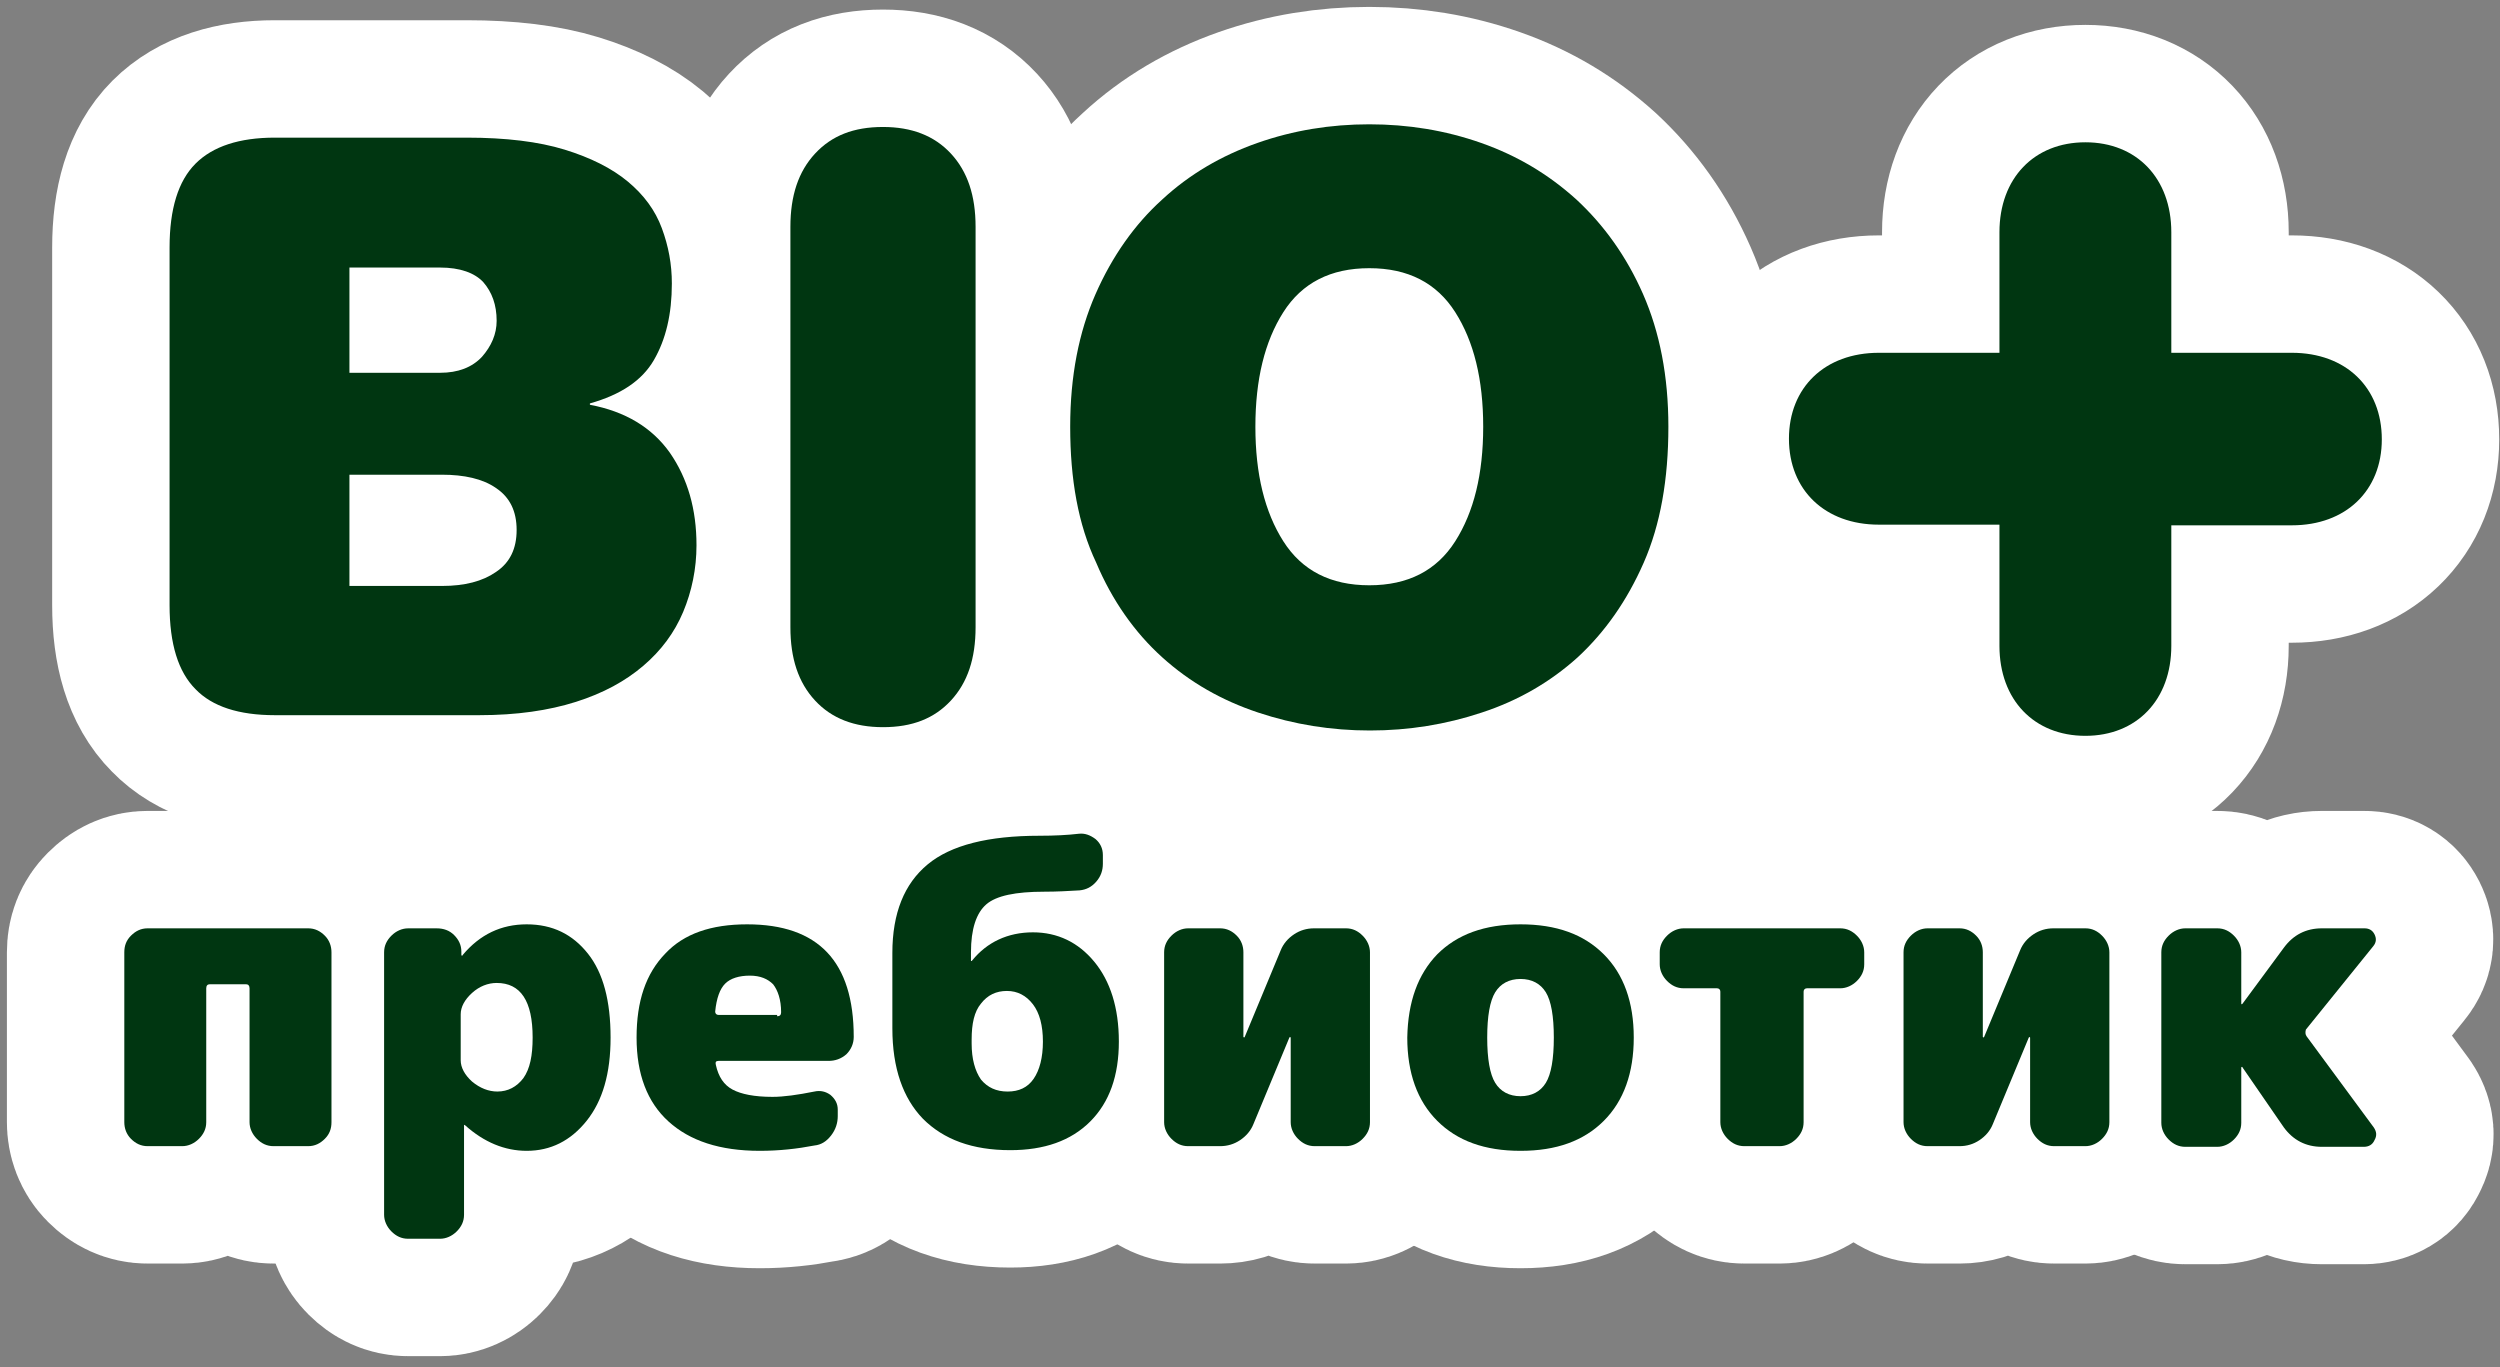
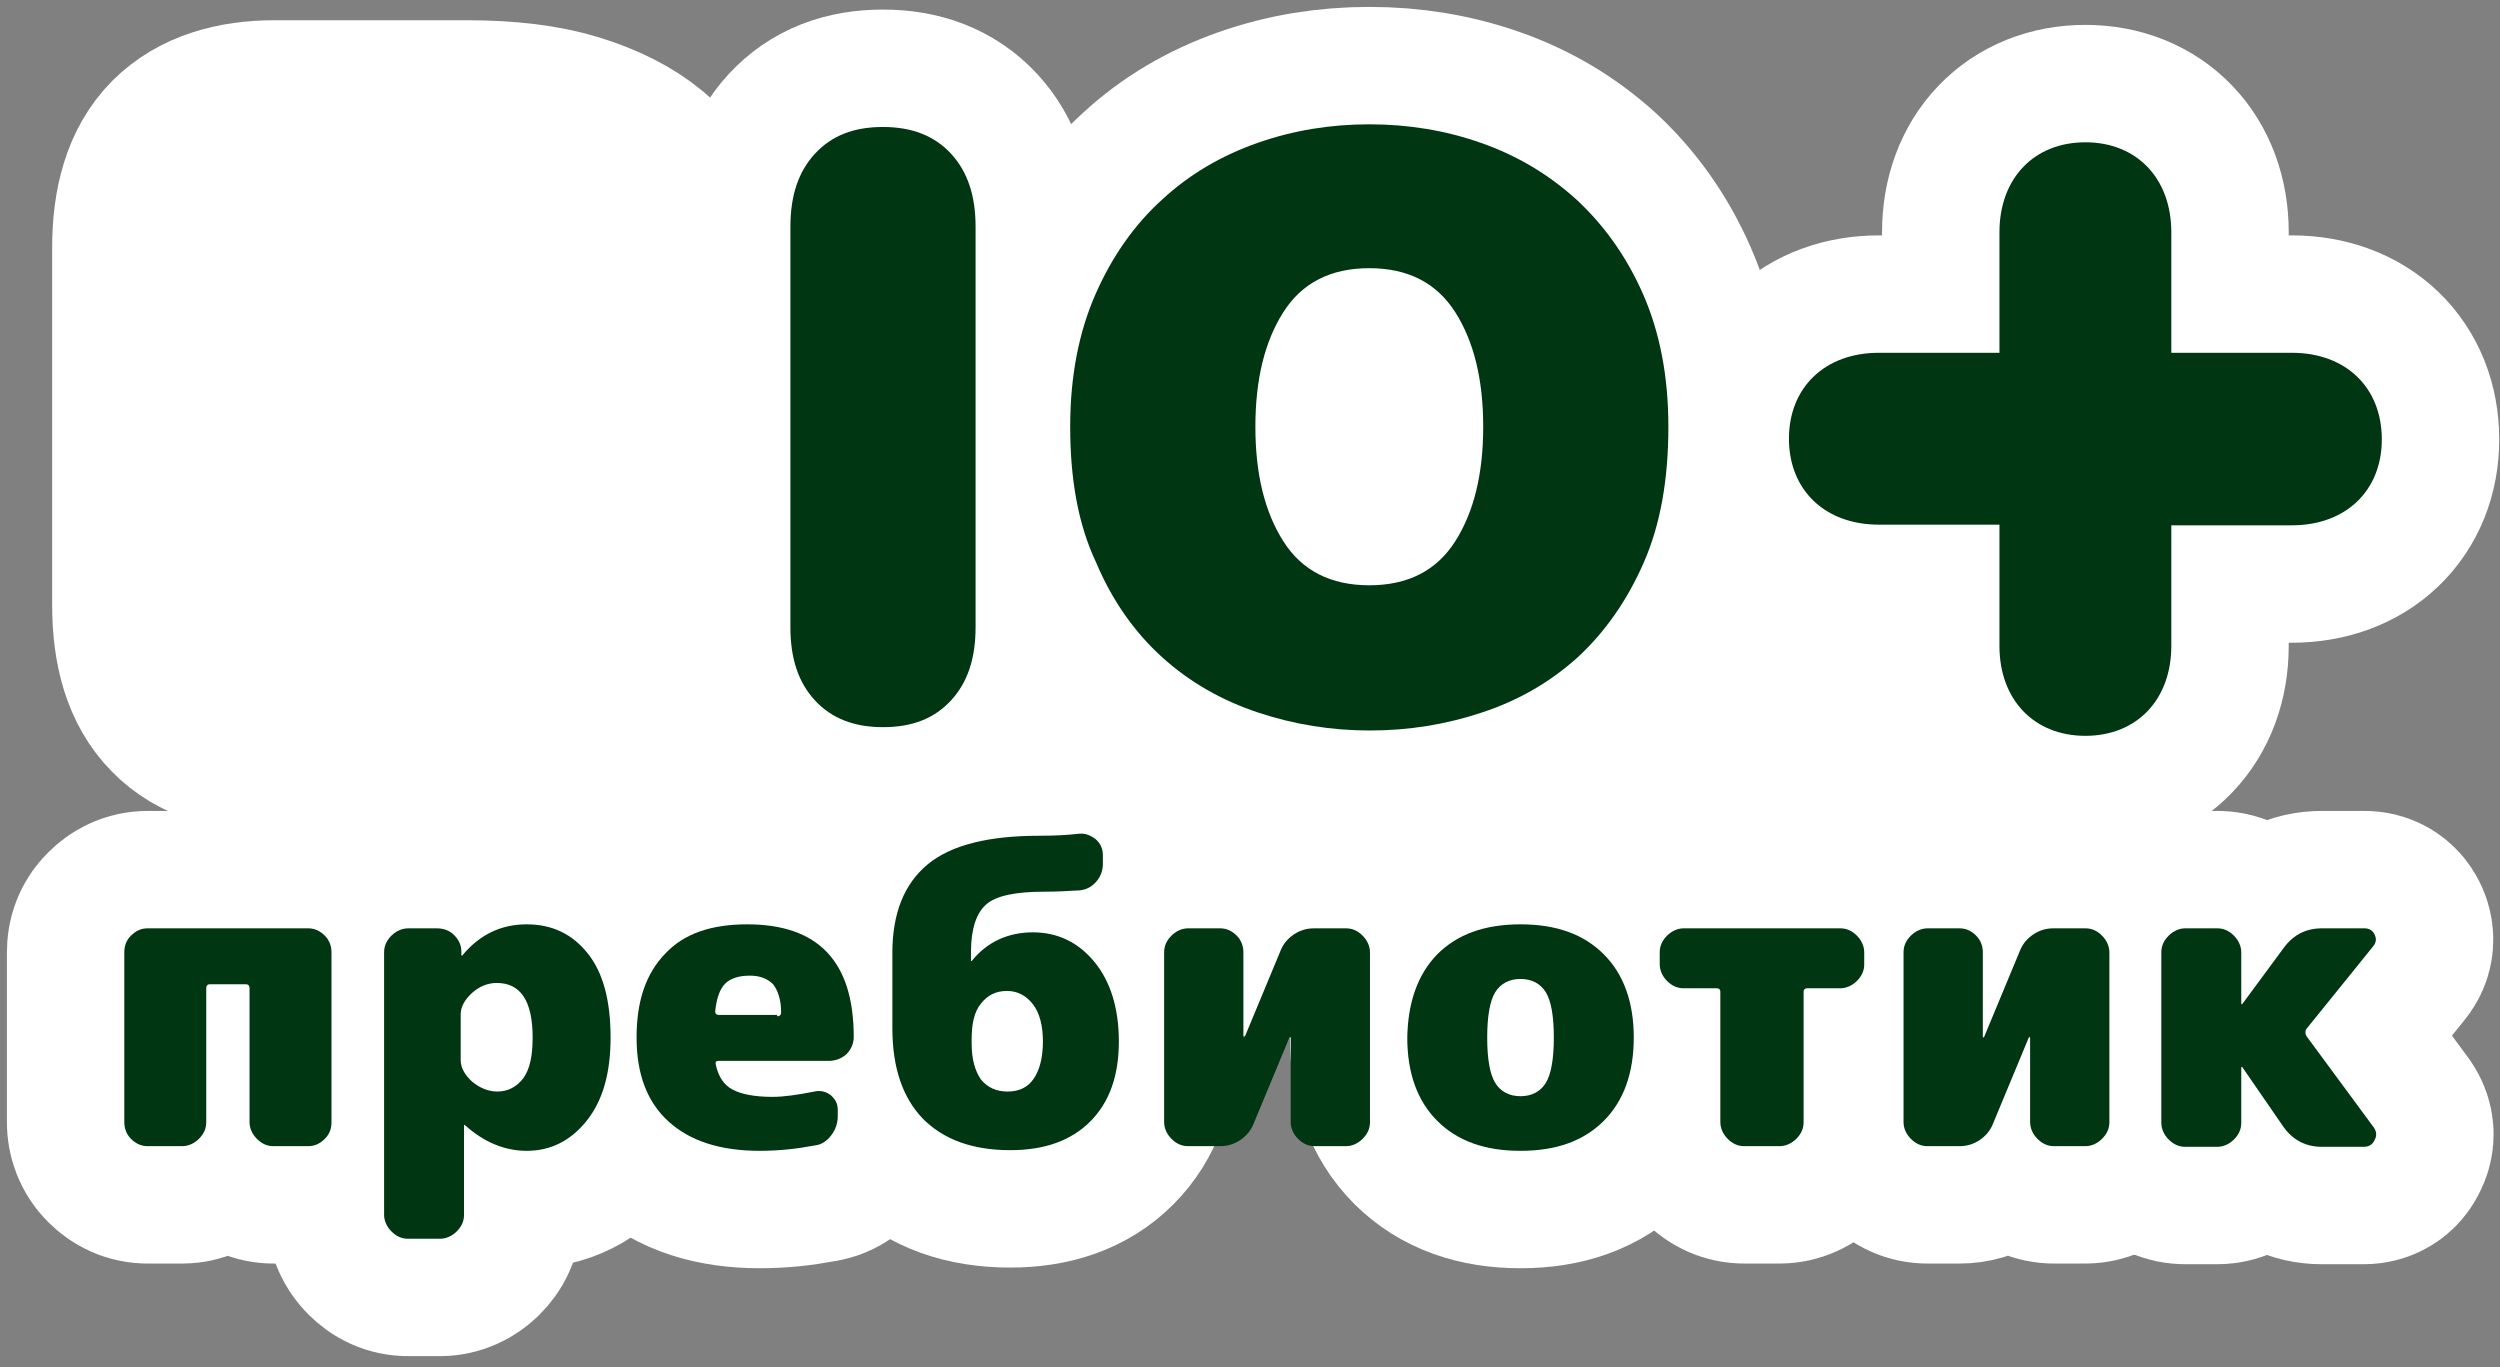
<svg xmlns="http://www.w3.org/2000/svg" width="181" height="99" viewBox="0 0 181 99" fill="none">
  <rect x="0" y="0" width="181" height="99" fill="#808080" stroke="none" />
  <path d="M22.311 67.211C22.793 67.211 23.179 67.404 23.517 67.742C23.854 68.079 23.999 68.513 23.999 68.947V81.246C23.999 81.728 23.854 82.114 23.517 82.451C23.179 82.789 22.793 82.982 22.311 82.982H19.803C19.321 82.982 18.935 82.789 18.597 82.451C18.26 82.114 18.067 81.68 18.067 81.246V71.552C18.067 71.359 17.971 71.262 17.826 71.262H15.173C15.028 71.262 14.932 71.359 14.932 71.552V81.246C14.932 81.728 14.739 82.114 14.402 82.451C14.064 82.789 13.63 82.982 13.196 82.982H10.688C10.206 82.982 9.82 82.789 9.482 82.451C9.145 82.114 9 81.68 9 81.246V68.947C9 68.465 9.145 68.079 9.482 67.742C9.82 67.404 10.206 67.211 10.688 67.211H22.311Z" fill="white" stroke="white" stroke-width="17" stroke-linejoin="round" />
  <path d="M38.129 66.922C40.01 66.922 41.457 67.646 42.566 69.044C43.676 70.443 44.206 72.468 44.206 75.121C44.206 77.725 43.627 79.703 42.47 81.15C41.312 82.596 39.866 83.32 38.129 83.32C36.538 83.32 35.043 82.693 33.692 81.487L33.644 81.439C33.644 81.439 33.596 81.439 33.596 81.487V87.95C33.596 88.432 33.403 88.818 33.066 89.155C32.728 89.493 32.294 89.686 31.86 89.686H29.545C29.062 89.686 28.677 89.493 28.339 89.155C28.002 88.818 27.809 88.384 27.809 87.95V68.948C27.809 68.465 28.002 68.08 28.339 67.742C28.677 67.404 29.111 67.212 29.545 67.212H31.619C32.101 67.212 32.535 67.356 32.873 67.694C33.21 68.031 33.403 68.417 33.403 68.9V69.141C33.403 69.141 33.403 69.189 33.451 69.189C33.451 69.189 33.499 69.189 33.499 69.141C34.754 67.646 36.297 66.922 38.129 66.922ZM36.007 79.027C36.779 79.027 37.406 78.69 37.888 78.063C38.371 77.388 38.563 76.423 38.563 75.121C38.563 72.468 37.695 71.166 35.959 71.166C35.332 71.166 34.705 71.407 34.175 71.89C33.644 72.372 33.355 72.902 33.355 73.433V76.761C33.355 77.291 33.644 77.822 34.175 78.304C34.754 78.786 35.38 79.027 36.007 79.027Z" fill="white" stroke="white" stroke-width="17" stroke-linejoin="round" />
  <path d="M54.094 66.922C59.254 66.922 61.81 69.623 61.81 75.073C61.81 75.555 61.617 75.989 61.28 76.327C60.894 76.664 60.46 76.809 59.978 76.809H52.02C51.827 76.809 51.779 76.905 51.827 77.098C52.02 77.966 52.406 78.545 53.033 78.883C53.66 79.22 54.624 79.413 55.926 79.413C56.746 79.413 57.759 79.269 58.965 79.027C59.399 78.931 59.785 79.027 60.122 79.269C60.46 79.558 60.653 79.895 60.653 80.33V80.812C60.653 81.294 60.508 81.776 60.171 82.21C59.833 82.645 59.447 82.886 58.965 82.934C57.711 83.175 56.409 83.32 55.01 83.32C52.116 83.32 49.946 82.596 48.403 81.198C46.859 79.799 46.088 77.773 46.088 75.121C46.088 72.468 46.763 70.491 48.162 69.044C49.512 67.597 51.489 66.922 54.094 66.922ZM56.264 73.578C56.457 73.578 56.553 73.481 56.553 73.288C56.553 72.372 56.312 71.697 55.975 71.263C55.589 70.877 55.058 70.636 54.287 70.636C53.515 70.636 52.888 70.829 52.502 71.215C52.116 71.6 51.875 72.275 51.779 73.24C51.779 73.385 51.875 73.481 52.02 73.481H56.264V73.578Z" fill="white" stroke="white" stroke-width="17" stroke-linejoin="round" />
  <path d="M74.784 67.501C76.568 67.501 78.063 68.224 79.221 69.623C80.378 71.022 81.005 72.951 81.005 75.41C81.005 77.87 80.33 79.799 78.931 81.198C77.533 82.596 75.603 83.272 73.144 83.272C70.395 83.272 68.321 82.5 66.826 81.005C65.379 79.51 64.607 77.34 64.607 74.446V68.996C64.607 66.102 65.475 63.98 67.163 62.582C68.852 61.183 71.552 60.508 75.266 60.508C76.327 60.508 77.291 60.46 78.111 60.363C78.545 60.315 78.931 60.46 79.317 60.749C79.655 61.038 79.848 61.424 79.848 61.907V62.533C79.848 63.016 79.703 63.45 79.365 63.836C79.028 64.221 78.642 64.414 78.16 64.463C77.34 64.511 76.52 64.559 75.603 64.559C73.53 64.559 72.131 64.848 71.408 65.475C70.684 66.102 70.298 67.26 70.298 68.948V69.575H70.347L70.395 69.526C71.456 68.224 72.951 67.501 74.784 67.501ZM72.951 79.028C73.771 79.028 74.398 78.738 74.832 78.111C75.266 77.484 75.507 76.568 75.507 75.41C75.507 74.253 75.266 73.337 74.784 72.71C74.301 72.083 73.674 71.745 72.903 71.745C72.131 71.745 71.504 72.034 71.022 72.661C70.54 73.24 70.347 74.108 70.347 75.266V75.555C70.347 76.664 70.588 77.532 71.022 78.159C71.504 78.738 72.131 79.028 72.951 79.028Z" fill="white" stroke="white" stroke-width="17" stroke-linejoin="round" />
-   <path d="M97.45 67.211C97.932 67.211 98.318 67.404 98.655 67.742C98.993 68.079 99.186 68.513 99.186 68.947V81.246C99.186 81.728 98.993 82.114 98.655 82.451C98.318 82.789 97.884 82.982 97.45 82.982H95.183C94.701 82.982 94.315 82.789 93.977 82.451C93.639 82.114 93.447 81.68 93.447 81.246V75.121L93.398 75.072L93.35 75.121L90.746 81.39C90.553 81.873 90.215 82.258 89.781 82.548C89.347 82.837 88.865 82.982 88.334 82.982H86.019C85.537 82.982 85.151 82.789 84.814 82.451C84.476 82.114 84.283 81.68 84.283 81.246V68.947C84.283 68.465 84.476 68.079 84.814 67.742C85.151 67.404 85.585 67.211 86.019 67.211H88.334C88.817 67.211 89.203 67.404 89.54 67.742C89.878 68.079 90.022 68.513 90.022 68.947V75.072L90.071 75.121L90.119 75.072L92.723 68.803C92.916 68.32 93.254 67.935 93.688 67.645C94.122 67.356 94.604 67.211 95.135 67.211H97.45V67.211Z" fill="white" stroke="white" stroke-width="17" stroke-linejoin="round" />
  <path d="M104.057 69.092C105.504 67.645 107.481 66.922 110.086 66.922C112.69 66.922 114.667 67.645 116.114 69.092C117.561 70.539 118.284 72.565 118.284 75.121C118.284 77.677 117.561 79.703 116.114 81.15C114.667 82.596 112.69 83.32 110.086 83.32C107.481 83.32 105.504 82.596 104.057 81.15C102.61 79.703 101.887 77.677 101.887 75.121C101.935 72.517 102.658 70.539 104.057 69.092ZM108.253 78.4C108.639 79.027 109.266 79.365 110.086 79.365C110.905 79.365 111.532 79.027 111.918 78.4C112.304 77.773 112.497 76.664 112.497 75.121C112.497 73.578 112.304 72.468 111.918 71.841C111.532 71.214 110.905 70.877 110.086 70.877C109.266 70.877 108.639 71.214 108.253 71.841C107.867 72.468 107.674 73.578 107.674 75.121C107.674 76.664 107.867 77.773 108.253 78.4Z" fill="white" stroke="white" stroke-width="17" stroke-linejoin="round" />
  <path d="M133.234 67.211C133.716 67.211 134.102 67.404 134.44 67.742C134.777 68.079 134.97 68.513 134.97 68.947V69.816C134.97 70.298 134.777 70.684 134.44 71.021C134.102 71.359 133.668 71.552 133.234 71.552H130.823C130.678 71.552 130.581 71.648 130.581 71.793V81.246C130.581 81.728 130.388 82.114 130.051 82.451C129.713 82.789 129.279 82.982 128.845 82.982H126.289C125.807 82.982 125.421 82.789 125.083 82.451C124.746 82.114 124.553 81.68 124.553 81.246V71.793C124.553 71.648 124.456 71.552 124.312 71.552H121.9C121.418 71.552 121.032 71.359 120.695 71.021C120.357 70.684 120.164 70.249 120.164 69.816V68.947C120.164 68.465 120.357 68.079 120.695 67.742C121.032 67.404 121.466 67.211 121.9 67.211H133.234Z" fill="white" stroke="white" stroke-width="17" stroke-linejoin="round" />
  <path d="M150.983 67.211C151.465 67.211 151.851 67.404 152.188 67.742C152.526 68.079 152.719 68.513 152.719 68.947V81.246C152.719 81.728 152.526 82.114 152.188 82.451C151.851 82.789 151.417 82.982 150.983 82.982H148.716C148.234 82.982 147.848 82.789 147.51 82.451C147.173 82.114 146.98 81.68 146.98 81.246V75.121L146.932 75.072L146.883 75.121L144.279 81.39C144.086 81.873 143.748 82.258 143.314 82.548C142.88 82.837 142.398 82.982 141.868 82.982H139.553C139.07 82.982 138.685 82.789 138.347 82.451C138.009 82.114 137.816 81.68 137.816 81.246V68.947C137.816 68.465 138.009 68.079 138.347 67.742C138.685 67.404 139.119 67.211 139.553 67.211H141.868C142.35 67.211 142.736 67.404 143.073 67.742C143.411 68.079 143.556 68.513 143.556 68.947V75.072L143.604 75.121L143.652 75.072L146.256 68.803C146.449 68.32 146.787 67.935 147.221 67.645C147.655 67.356 148.137 67.211 148.668 67.211H150.983V67.211Z" fill="white" stroke="white" stroke-width="17" stroke-linejoin="round" />
  <path d="M166.994 75.024L171.865 81.631C172.058 81.921 172.106 82.21 171.914 82.548C171.769 82.885 171.479 83.03 171.142 83.03H168.103C166.946 83.03 166.03 82.548 165.354 81.631L162.364 77.291C162.364 77.291 162.364 77.243 162.316 77.243C162.316 77.243 162.268 77.243 162.268 77.291V81.294C162.268 81.776 162.075 82.162 161.737 82.499C161.4 82.837 160.966 83.03 160.532 83.03H158.217C157.734 83.03 157.349 82.837 157.011 82.499C156.673 82.162 156.48 81.728 156.48 81.294V68.947C156.48 68.465 156.673 68.079 157.011 67.742C157.349 67.404 157.783 67.211 158.217 67.211H160.532C161.014 67.211 161.4 67.404 161.737 67.742C162.075 68.079 162.268 68.513 162.268 68.947V72.661C162.268 72.661 162.268 72.709 162.316 72.709L162.364 72.661L165.354 68.61C166.03 67.693 166.946 67.211 168.103 67.211H171.19C171.528 67.211 171.769 67.356 171.914 67.645C172.058 67.935 172.058 68.224 171.817 68.513L166.946 74.542C166.898 74.735 166.898 74.879 166.994 75.024Z" fill="white" stroke="white" stroke-width="17" stroke-linejoin="round" />
  <path d="M165.932 25.542H157.203V16.813C157.203 12.907 154.695 10.302 150.981 10.302C147.268 10.302 144.76 12.907 144.76 16.813V25.542H136.03C132.124 25.542 129.52 28.05 129.52 31.764C129.52 35.477 132.124 37.985 136.03 37.985H144.76V46.763C144.76 50.669 147.268 53.274 150.981 53.274C154.695 53.274 157.203 50.669 157.203 46.763V38.033H165.932C169.838 38.033 172.443 35.526 172.443 31.812C172.443 28.05 169.838 25.542 165.932 25.542Z" fill="white" stroke="white" stroke-width="17" stroke-linejoin="round" />
  <path d="M12.277 17.923C12.277 15.126 12.904 13.1 14.158 11.846C15.412 10.592 17.341 9.965 19.897 9.965H33.787C36.633 9.965 38.996 10.255 40.877 10.833C42.758 11.412 44.301 12.184 45.458 13.148C46.616 14.113 47.436 15.222 47.918 16.524C48.4 17.826 48.642 19.128 48.642 20.527C48.642 22.746 48.207 24.578 47.339 26.073C46.471 27.568 44.928 28.581 42.709 29.208V29.305C45.266 29.787 47.195 30.944 48.497 32.777C49.799 34.658 50.426 36.877 50.426 39.481C50.426 41.169 50.088 42.809 49.461 44.304C48.834 45.799 47.87 47.101 46.568 48.21C45.266 49.319 43.674 50.188 41.697 50.815C39.719 51.441 37.404 51.779 34.703 51.779H19.897C17.293 51.779 15.364 51.152 14.158 49.898C12.904 48.644 12.277 46.619 12.277 43.821V17.923V17.923ZM31.858 26.99C33.16 26.99 34.173 26.604 34.896 25.832C35.572 25.061 35.957 24.192 35.957 23.228C35.957 22.07 35.62 21.154 34.993 20.431C34.366 19.755 33.305 19.37 31.858 19.37H25.299V26.99H31.858ZM32.003 42.423C33.642 42.423 34.945 42.085 35.909 41.41C36.922 40.735 37.404 39.722 37.404 38.371C37.404 37.021 36.922 36.008 35.909 35.333C34.945 34.658 33.594 34.369 32.003 34.369H25.299V42.423H32.003Z" fill="white" stroke="white" stroke-width="17" stroke-linejoin="round" />
  <path d="M57.225 16.427C57.225 14.16 57.803 12.424 59.009 11.122C60.215 9.82 61.806 9.193 63.928 9.193C66.002 9.193 67.642 9.82 68.848 11.122C70.053 12.424 70.632 14.16 70.632 16.427V45.412C70.632 47.679 70.053 49.415 68.848 50.717C67.642 52.02 66.05 52.647 63.928 52.647C61.855 52.647 60.215 52.02 59.009 50.717C57.803 49.415 57.225 47.679 57.225 45.412V16.427V16.427Z" fill="white" stroke="white" stroke-width="17" stroke-linejoin="round" />
  <path d="M77.482 30.896C77.482 27.23 78.109 24.047 79.315 21.298C80.521 18.549 82.161 16.234 84.138 14.45C86.115 12.617 88.43 11.267 91.035 10.35C93.639 9.434 96.34 9 99.137 9C101.934 9 104.635 9.434 107.239 10.35C109.844 11.267 112.11 12.617 114.136 14.45C116.113 16.282 117.753 18.549 118.959 21.298C120.164 24.047 120.791 27.23 120.791 30.896C120.791 34.706 120.213 37.985 119.007 40.734C117.801 43.483 116.21 45.75 114.232 47.583C112.255 49.367 109.94 50.718 107.288 51.586C104.683 52.454 101.982 52.888 99.185 52.888C96.388 52.888 93.687 52.454 91.083 51.586C88.478 50.718 86.163 49.415 84.138 47.583C82.161 45.798 80.521 43.483 79.363 40.734C78.061 37.985 77.482 34.706 77.482 30.896ZM107.384 30.896C107.384 27.471 106.709 24.722 105.358 22.6C104.008 20.478 101.934 19.417 99.137 19.417C96.34 19.417 94.266 20.478 92.915 22.6C91.565 24.722 90.89 27.471 90.89 30.896C90.89 34.32 91.565 37.069 92.915 39.191C94.266 41.313 96.34 42.374 99.137 42.374C101.934 42.374 104.008 41.313 105.358 39.191C106.709 37.069 107.384 34.32 107.384 30.896Z" fill="white" stroke="white" stroke-width="17" stroke-linejoin="round" />
  <rect x="18" y="37" width="133" height="38" fill="white" />
  <path d="M22.311 67.211C22.793 67.211 23.179 67.404 23.517 67.742C23.854 68.079 23.999 68.513 23.999 68.947V81.246C23.999 81.728 23.854 82.114 23.517 82.451C23.179 82.789 22.793 82.982 22.311 82.982H19.803C19.321 82.982 18.935 82.789 18.597 82.451C18.26 82.114 18.067 81.68 18.067 81.246V71.552C18.067 71.359 17.971 71.262 17.826 71.262H15.173C15.028 71.262 14.932 71.359 14.932 71.552V81.246C14.932 81.728 14.739 82.114 14.402 82.451C14.064 82.789 13.63 82.982 13.196 82.982H10.688C10.206 82.982 9.82 82.789 9.482 82.451C9.145 82.114 9 81.68 9 81.246V68.947C9 68.465 9.145 68.079 9.482 67.742C9.82 67.404 10.206 67.211 10.688 67.211H22.311Z" fill="#003611" />
  <path d="M38.129 66.922C40.01 66.922 41.457 67.646 42.566 69.044C43.676 70.443 44.206 72.468 44.206 75.121C44.206 77.725 43.627 79.703 42.47 81.15C41.312 82.596 39.866 83.32 38.129 83.32C36.538 83.32 35.043 82.693 33.692 81.487L33.644 81.439C33.644 81.439 33.596 81.439 33.596 81.487V87.95C33.596 88.432 33.403 88.818 33.066 89.155C32.728 89.493 32.294 89.686 31.86 89.686H29.545C29.062 89.686 28.677 89.493 28.339 89.155C28.002 88.818 27.809 88.384 27.809 87.95V68.948C27.809 68.465 28.002 68.08 28.339 67.742C28.677 67.404 29.111 67.212 29.545 67.212H31.619C32.101 67.212 32.535 67.356 32.873 67.694C33.21 68.031 33.403 68.417 33.403 68.9V69.141C33.403 69.141 33.403 69.189 33.451 69.189C33.451 69.189 33.499 69.189 33.499 69.141C34.754 67.646 36.297 66.922 38.129 66.922ZM36.007 79.027C36.779 79.027 37.406 78.69 37.888 78.063C38.371 77.388 38.563 76.423 38.563 75.121C38.563 72.468 37.695 71.166 35.959 71.166C35.332 71.166 34.705 71.407 34.175 71.89C33.644 72.372 33.355 72.902 33.355 73.433V76.761C33.355 77.291 33.644 77.822 34.175 78.304C34.754 78.786 35.38 79.027 36.007 79.027Z" fill="#003611" />
  <path d="M54.094 66.922C59.254 66.922 61.81 69.623 61.81 75.073C61.81 75.555 61.617 75.989 61.28 76.327C60.894 76.664 60.46 76.809 59.978 76.809H52.02C51.827 76.809 51.779 76.905 51.827 77.098C52.02 77.966 52.406 78.545 53.033 78.883C53.66 79.22 54.624 79.413 55.926 79.413C56.746 79.413 57.759 79.269 58.965 79.027C59.399 78.931 59.785 79.027 60.122 79.269C60.46 79.558 60.653 79.895 60.653 80.33V80.812C60.653 81.294 60.508 81.776 60.171 82.21C59.833 82.645 59.447 82.886 58.965 82.934C57.711 83.175 56.409 83.32 55.01 83.32C52.116 83.32 49.946 82.596 48.403 81.198C46.859 79.799 46.088 77.773 46.088 75.121C46.088 72.468 46.763 70.491 48.162 69.044C49.512 67.597 51.489 66.922 54.094 66.922ZM56.264 73.578C56.457 73.578 56.553 73.481 56.553 73.288C56.553 72.372 56.312 71.697 55.975 71.263C55.589 70.877 55.058 70.636 54.287 70.636C53.515 70.636 52.888 70.829 52.502 71.215C52.116 71.6 51.875 72.275 51.779 73.24C51.779 73.385 51.875 73.481 52.02 73.481H56.264V73.578Z" fill="#003611" />
  <path d="M74.784 67.501C76.568 67.501 78.063 68.224 79.221 69.623C80.378 71.022 81.005 72.951 81.005 75.41C81.005 77.87 80.33 79.799 78.931 81.198C77.533 82.596 75.603 83.272 73.144 83.272C70.395 83.272 68.321 82.5 66.826 81.005C65.379 79.51 64.607 77.34 64.607 74.446V68.996C64.607 66.102 65.475 63.98 67.163 62.582C68.852 61.183 71.552 60.508 75.266 60.508C76.327 60.508 77.291 60.46 78.111 60.363C78.545 60.315 78.931 60.46 79.317 60.749C79.655 61.038 79.848 61.424 79.848 61.907V62.533C79.848 63.016 79.703 63.45 79.365 63.836C79.028 64.221 78.642 64.414 78.16 64.463C77.34 64.511 76.52 64.559 75.603 64.559C73.53 64.559 72.131 64.848 71.408 65.475C70.684 66.102 70.298 67.26 70.298 68.948V69.575H70.347L70.395 69.526C71.456 68.224 72.951 67.501 74.784 67.501ZM72.951 79.028C73.771 79.028 74.398 78.738 74.832 78.111C75.266 77.484 75.507 76.568 75.507 75.41C75.507 74.253 75.266 73.337 74.784 72.71C74.301 72.083 73.674 71.745 72.903 71.745C72.131 71.745 71.504 72.034 71.022 72.661C70.54 73.24 70.347 74.108 70.347 75.266V75.555C70.347 76.664 70.588 77.532 71.022 78.159C71.504 78.738 72.131 79.028 72.951 79.028Z" fill="#003611" />
  <path d="M97.45 67.211C97.932 67.211 98.318 67.404 98.655 67.742C98.993 68.079 99.186 68.513 99.186 68.947V81.246C99.186 81.728 98.993 82.114 98.655 82.451C98.318 82.789 97.884 82.982 97.45 82.982H95.183C94.701 82.982 94.315 82.789 93.977 82.451C93.639 82.114 93.447 81.68 93.447 81.246V75.121L93.398 75.072L93.35 75.121L90.746 81.39C90.553 81.873 90.215 82.258 89.781 82.548C89.347 82.837 88.865 82.982 88.334 82.982H86.019C85.537 82.982 85.151 82.789 84.814 82.451C84.476 82.114 84.283 81.68 84.283 81.246V68.947C84.283 68.465 84.476 68.079 84.814 67.742C85.151 67.404 85.585 67.211 86.019 67.211H88.334C88.817 67.211 89.203 67.404 89.54 67.742C89.878 68.079 90.022 68.513 90.022 68.947V75.072L90.071 75.121L90.119 75.072L92.723 68.803C92.916 68.32 93.254 67.935 93.688 67.645C94.122 67.356 94.604 67.211 95.135 67.211H97.45V67.211Z" fill="#003611" />
  <path d="M104.057 69.092C105.504 67.645 107.481 66.922 110.086 66.922C112.69 66.922 114.667 67.645 116.114 69.092C117.561 70.539 118.284 72.565 118.284 75.121C118.284 77.677 117.561 79.703 116.114 81.15C114.667 82.596 112.69 83.32 110.086 83.32C107.481 83.32 105.504 82.596 104.057 81.15C102.61 79.703 101.887 77.677 101.887 75.121C101.935 72.517 102.658 70.539 104.057 69.092ZM108.253 78.4C108.639 79.027 109.266 79.365 110.086 79.365C110.905 79.365 111.532 79.027 111.918 78.4C112.304 77.773 112.497 76.664 112.497 75.121C112.497 73.578 112.304 72.468 111.918 71.841C111.532 71.214 110.905 70.877 110.086 70.877C109.266 70.877 108.639 71.214 108.253 71.841C107.867 72.468 107.674 73.578 107.674 75.121C107.674 76.664 107.867 77.773 108.253 78.4Z" fill="#003611" />
  <path d="M133.234 67.211C133.716 67.211 134.102 67.404 134.44 67.742C134.777 68.079 134.97 68.513 134.97 68.947V69.816C134.97 70.298 134.777 70.684 134.44 71.021C134.102 71.359 133.668 71.552 133.234 71.552H130.823C130.678 71.552 130.581 71.648 130.581 71.793V81.246C130.581 81.728 130.388 82.114 130.051 82.451C129.713 82.789 129.279 82.982 128.845 82.982H126.289C125.807 82.982 125.421 82.789 125.083 82.451C124.746 82.114 124.553 81.68 124.553 81.246V71.793C124.553 71.648 124.456 71.552 124.312 71.552H121.9C121.418 71.552 121.032 71.359 120.695 71.021C120.357 70.684 120.164 70.249 120.164 69.816V68.947C120.164 68.465 120.357 68.079 120.695 67.742C121.032 67.404 121.466 67.211 121.9 67.211H133.234Z" fill="#003611" />
  <path d="M150.983 67.211C151.465 67.211 151.851 67.404 152.188 67.742C152.526 68.079 152.719 68.513 152.719 68.947V81.246C152.719 81.728 152.526 82.114 152.188 82.451C151.851 82.789 151.417 82.982 150.983 82.982H148.716C148.234 82.982 147.848 82.789 147.51 82.451C147.173 82.114 146.98 81.68 146.98 81.246V75.121L146.932 75.072L146.883 75.121L144.279 81.39C144.086 81.873 143.748 82.258 143.314 82.548C142.88 82.837 142.398 82.982 141.868 82.982H139.553C139.07 82.982 138.685 82.789 138.347 82.451C138.009 82.114 137.816 81.68 137.816 81.246V68.947C137.816 68.465 138.009 68.079 138.347 67.742C138.685 67.404 139.119 67.211 139.553 67.211H141.868C142.35 67.211 142.736 67.404 143.073 67.742C143.411 68.079 143.556 68.513 143.556 68.947V75.072L143.604 75.121L143.652 75.072L146.256 68.803C146.449 68.32 146.787 67.935 147.221 67.645C147.655 67.356 148.137 67.211 148.668 67.211H150.983V67.211Z" fill="#003611" />
  <path d="M166.994 75.024L171.865 81.631C172.058 81.921 172.106 82.21 171.914 82.548C171.769 82.885 171.479 83.03 171.142 83.03H168.103C166.946 83.03 166.03 82.548 165.354 81.631L162.364 77.291C162.364 77.291 162.364 77.243 162.316 77.243C162.316 77.243 162.268 77.243 162.268 77.291V81.294C162.268 81.776 162.075 82.162 161.737 82.499C161.4 82.837 160.966 83.03 160.532 83.03H158.217C157.734 83.03 157.349 82.837 157.011 82.499C156.673 82.162 156.48 81.728 156.48 81.294V68.947C156.48 68.465 156.673 68.079 157.011 67.742C157.349 67.404 157.783 67.211 158.217 67.211H160.532C161.014 67.211 161.4 67.404 161.737 67.742C162.075 68.079 162.268 68.513 162.268 68.947V72.661C162.268 72.661 162.268 72.709 162.316 72.709L162.364 72.661L165.354 68.61C166.03 67.693 166.946 67.211 168.103 67.211H171.19C171.528 67.211 171.769 67.356 171.914 67.645C172.058 67.935 172.058 68.224 171.817 68.513L166.946 74.542C166.898 74.735 166.898 74.879 166.994 75.024Z" fill="#003611" />
  <path d="M165.932 25.542H157.203V16.813C157.203 12.907 154.695 10.302 150.981 10.302C147.268 10.302 144.76 12.907 144.76 16.813V25.542H136.03C132.124 25.542 129.52 28.05 129.52 31.764C129.52 35.477 132.124 37.985 136.03 37.985H144.76V46.763C144.76 50.669 147.268 53.274 150.981 53.274C154.695 53.274 157.203 50.669 157.203 46.763V38.033H165.932C169.838 38.033 172.443 35.526 172.443 31.812C172.443 28.05 169.838 25.542 165.932 25.542Z" fill="#003611" />
-   <path d="M12.277 17.923C12.277 15.126 12.904 13.1 14.158 11.846C15.412 10.592 17.341 9.965 19.897 9.965H33.787C36.633 9.965 38.996 10.255 40.877 10.833C42.758 11.412 44.301 12.184 45.458 13.148C46.616 14.113 47.436 15.222 47.918 16.524C48.4 17.826 48.642 19.128 48.642 20.527C48.642 22.746 48.207 24.578 47.339 26.073C46.471 27.568 44.928 28.581 42.709 29.208V29.305C45.266 29.787 47.195 30.944 48.497 32.777C49.799 34.658 50.426 36.877 50.426 39.481C50.426 41.169 50.088 42.809 49.461 44.304C48.834 45.799 47.87 47.101 46.568 48.21C45.266 49.319 43.674 50.188 41.697 50.815C39.719 51.441 37.404 51.779 34.703 51.779H19.897C17.293 51.779 15.364 51.152 14.158 49.898C12.904 48.644 12.277 46.619 12.277 43.821V17.923V17.923ZM31.858 26.99C33.16 26.99 34.173 26.604 34.896 25.832C35.572 25.061 35.957 24.192 35.957 23.228C35.957 22.07 35.62 21.154 34.993 20.431C34.366 19.755 33.305 19.37 31.858 19.37H25.299V26.99H31.858ZM32.003 42.423C33.642 42.423 34.945 42.085 35.909 41.41C36.922 40.735 37.404 39.722 37.404 38.371C37.404 37.021 36.922 36.008 35.909 35.333C34.945 34.658 33.594 34.369 32.003 34.369H25.299V42.423H32.003Z" fill="#003611" />
  <path d="M57.225 16.427C57.225 14.16 57.803 12.424 59.009 11.122C60.215 9.82 61.806 9.193 63.928 9.193C66.002 9.193 67.642 9.82 68.848 11.122C70.053 12.424 70.632 14.16 70.632 16.427V45.412C70.632 47.679 70.053 49.415 68.848 50.717C67.642 52.02 66.05 52.647 63.928 52.647C61.855 52.647 60.215 52.02 59.009 50.717C57.803 49.415 57.225 47.679 57.225 45.412V16.427V16.427Z" fill="#003611" />
  <path d="M77.482 30.896C77.482 27.23 78.109 24.047 79.315 21.298C80.521 18.549 82.161 16.234 84.138 14.45C86.115 12.617 88.43 11.267 91.035 10.35C93.639 9.434 96.34 9 99.137 9C101.934 9 104.635 9.434 107.239 10.35C109.844 11.267 112.11 12.617 114.136 14.45C116.113 16.282 117.753 18.549 118.959 21.298C120.164 24.047 120.791 27.23 120.791 30.896C120.791 34.706 120.213 37.985 119.007 40.734C117.801 43.483 116.21 45.75 114.232 47.583C112.255 49.367 109.94 50.718 107.288 51.586C104.683 52.454 101.982 52.888 99.185 52.888C96.388 52.888 93.687 52.454 91.083 51.586C88.478 50.718 86.163 49.415 84.138 47.583C82.161 45.798 80.521 43.483 79.363 40.734C78.061 37.985 77.482 34.706 77.482 30.896ZM107.384 30.896C107.384 27.471 106.709 24.722 105.358 22.6C104.008 20.478 101.934 19.417 99.137 19.417C96.34 19.417 94.266 20.478 92.915 22.6C91.565 24.722 90.89 27.471 90.89 30.896C90.89 34.32 91.565 37.069 92.915 39.191C94.266 41.313 96.34 42.374 99.137 42.374C101.934 42.374 104.008 41.313 105.358 39.191C106.709 37.069 107.384 34.32 107.384 30.896Z" fill="#003611" />
</svg>